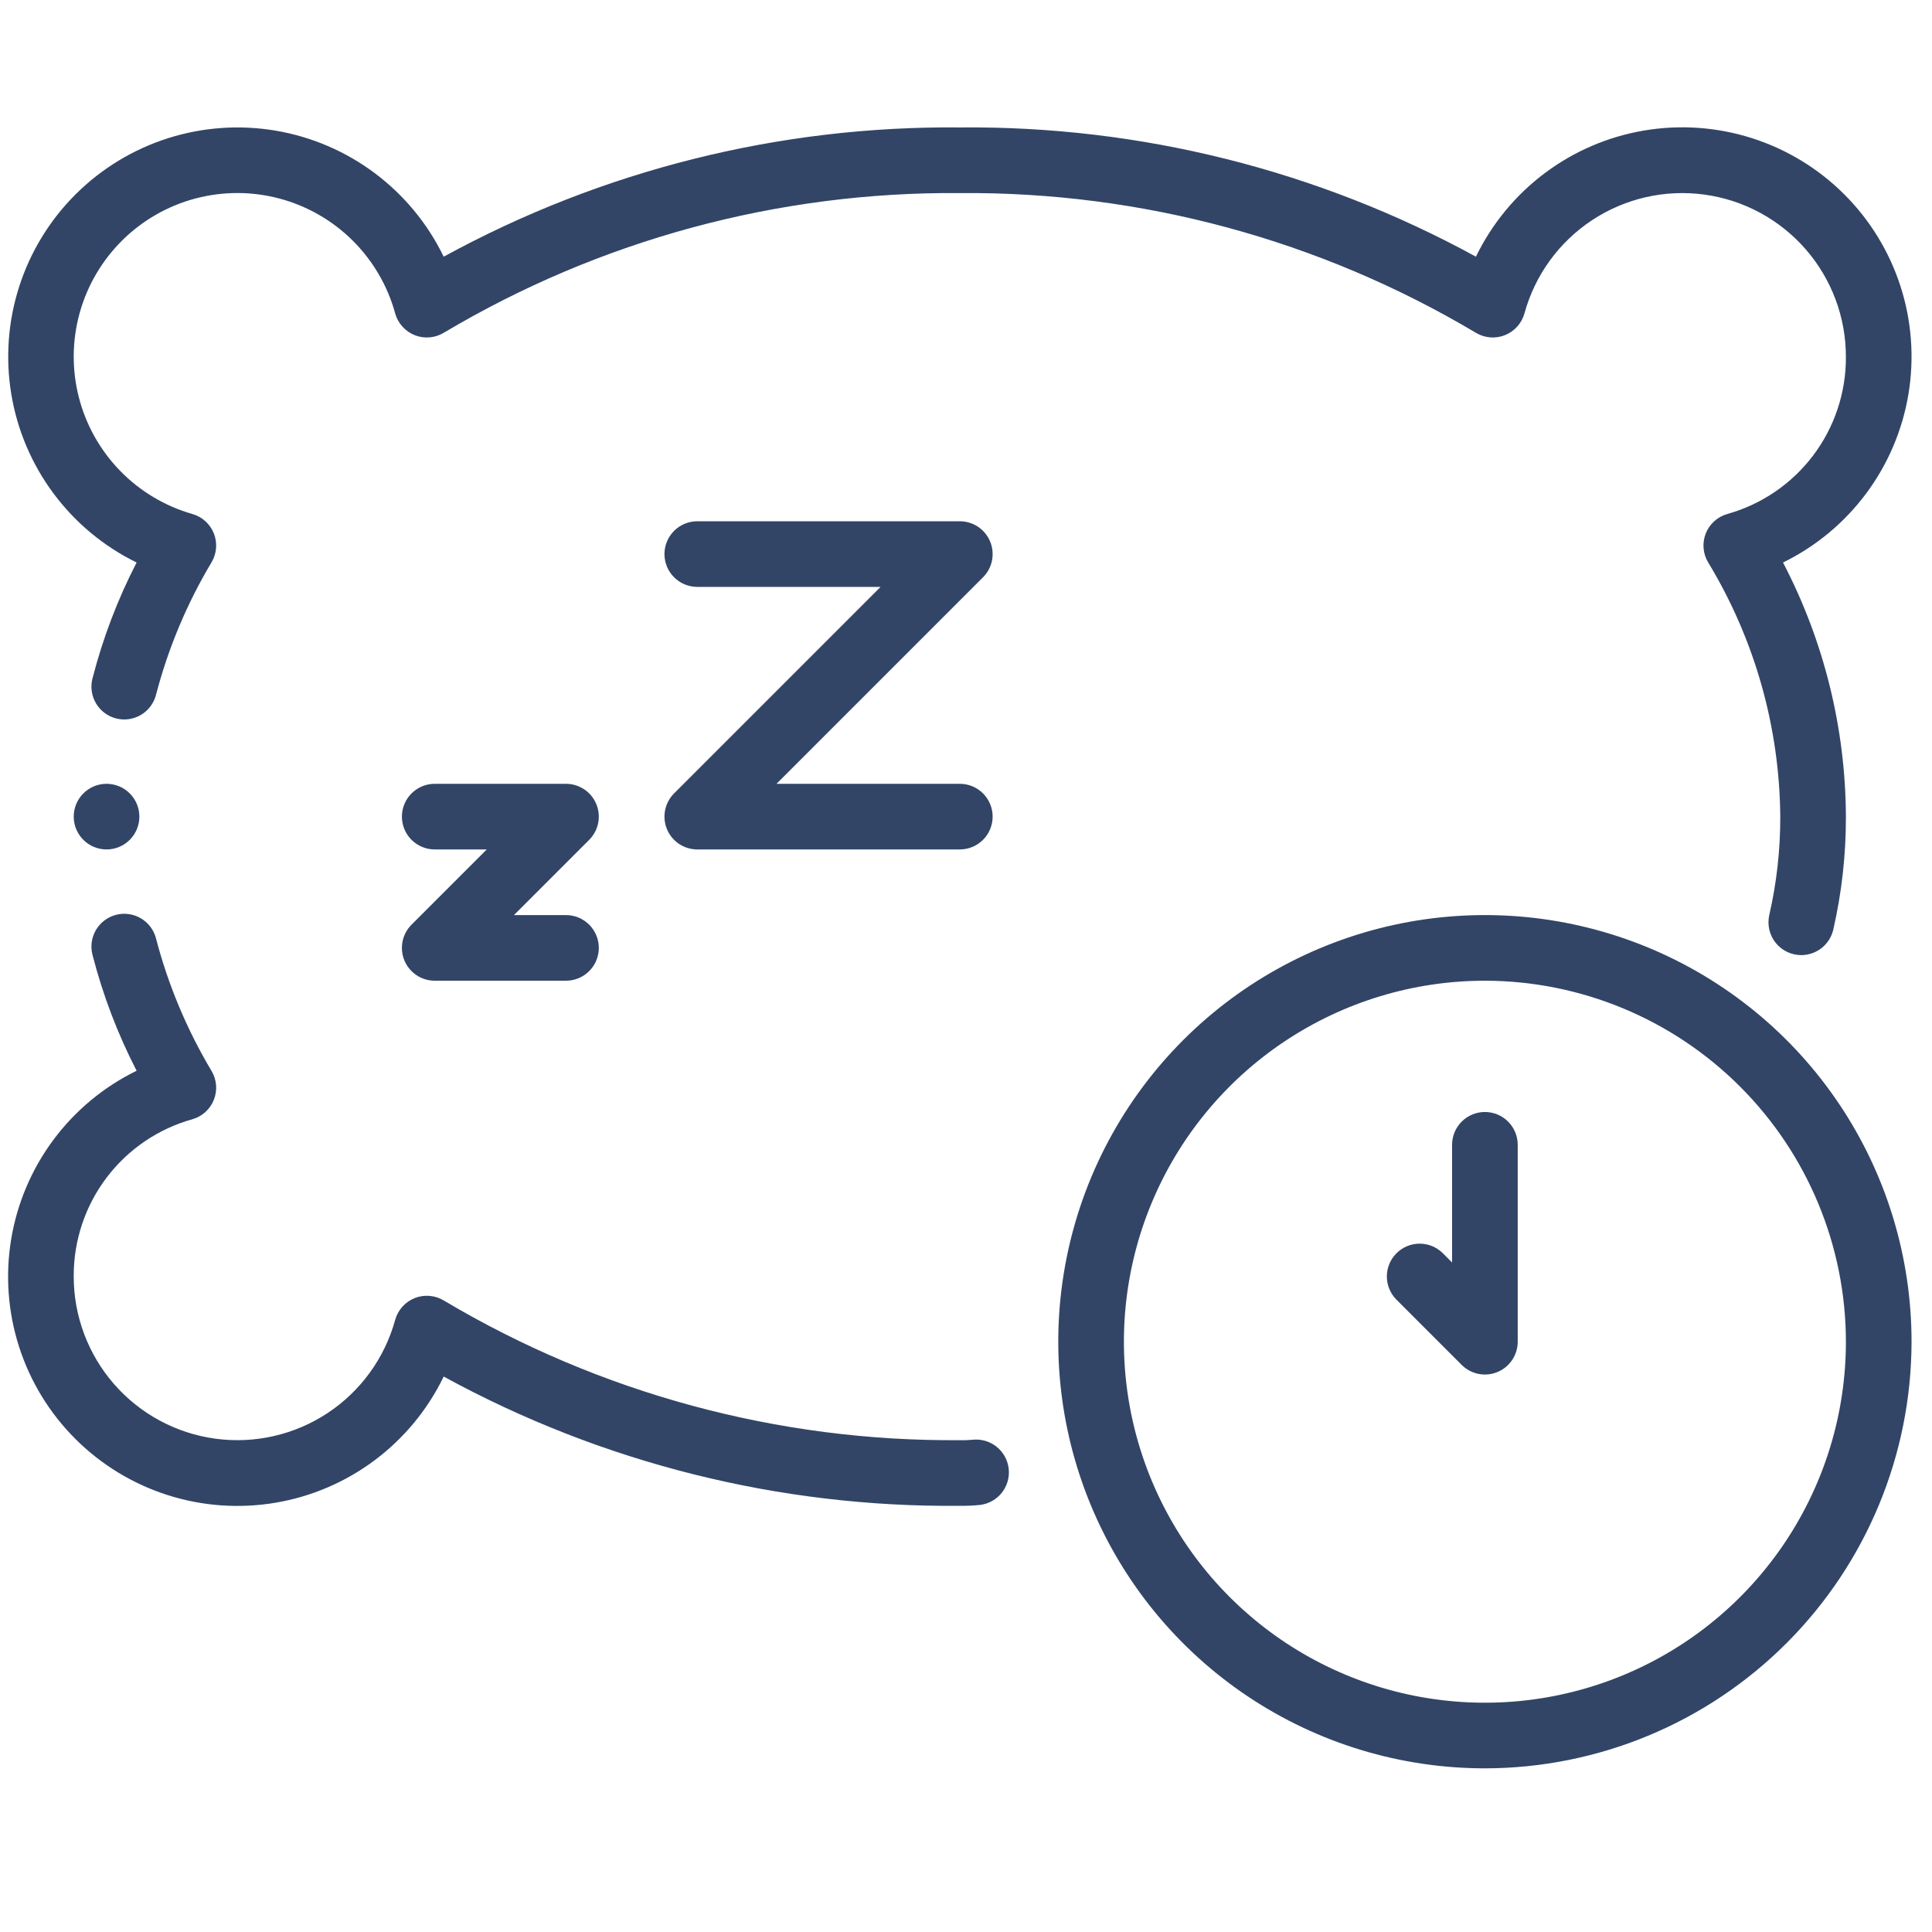
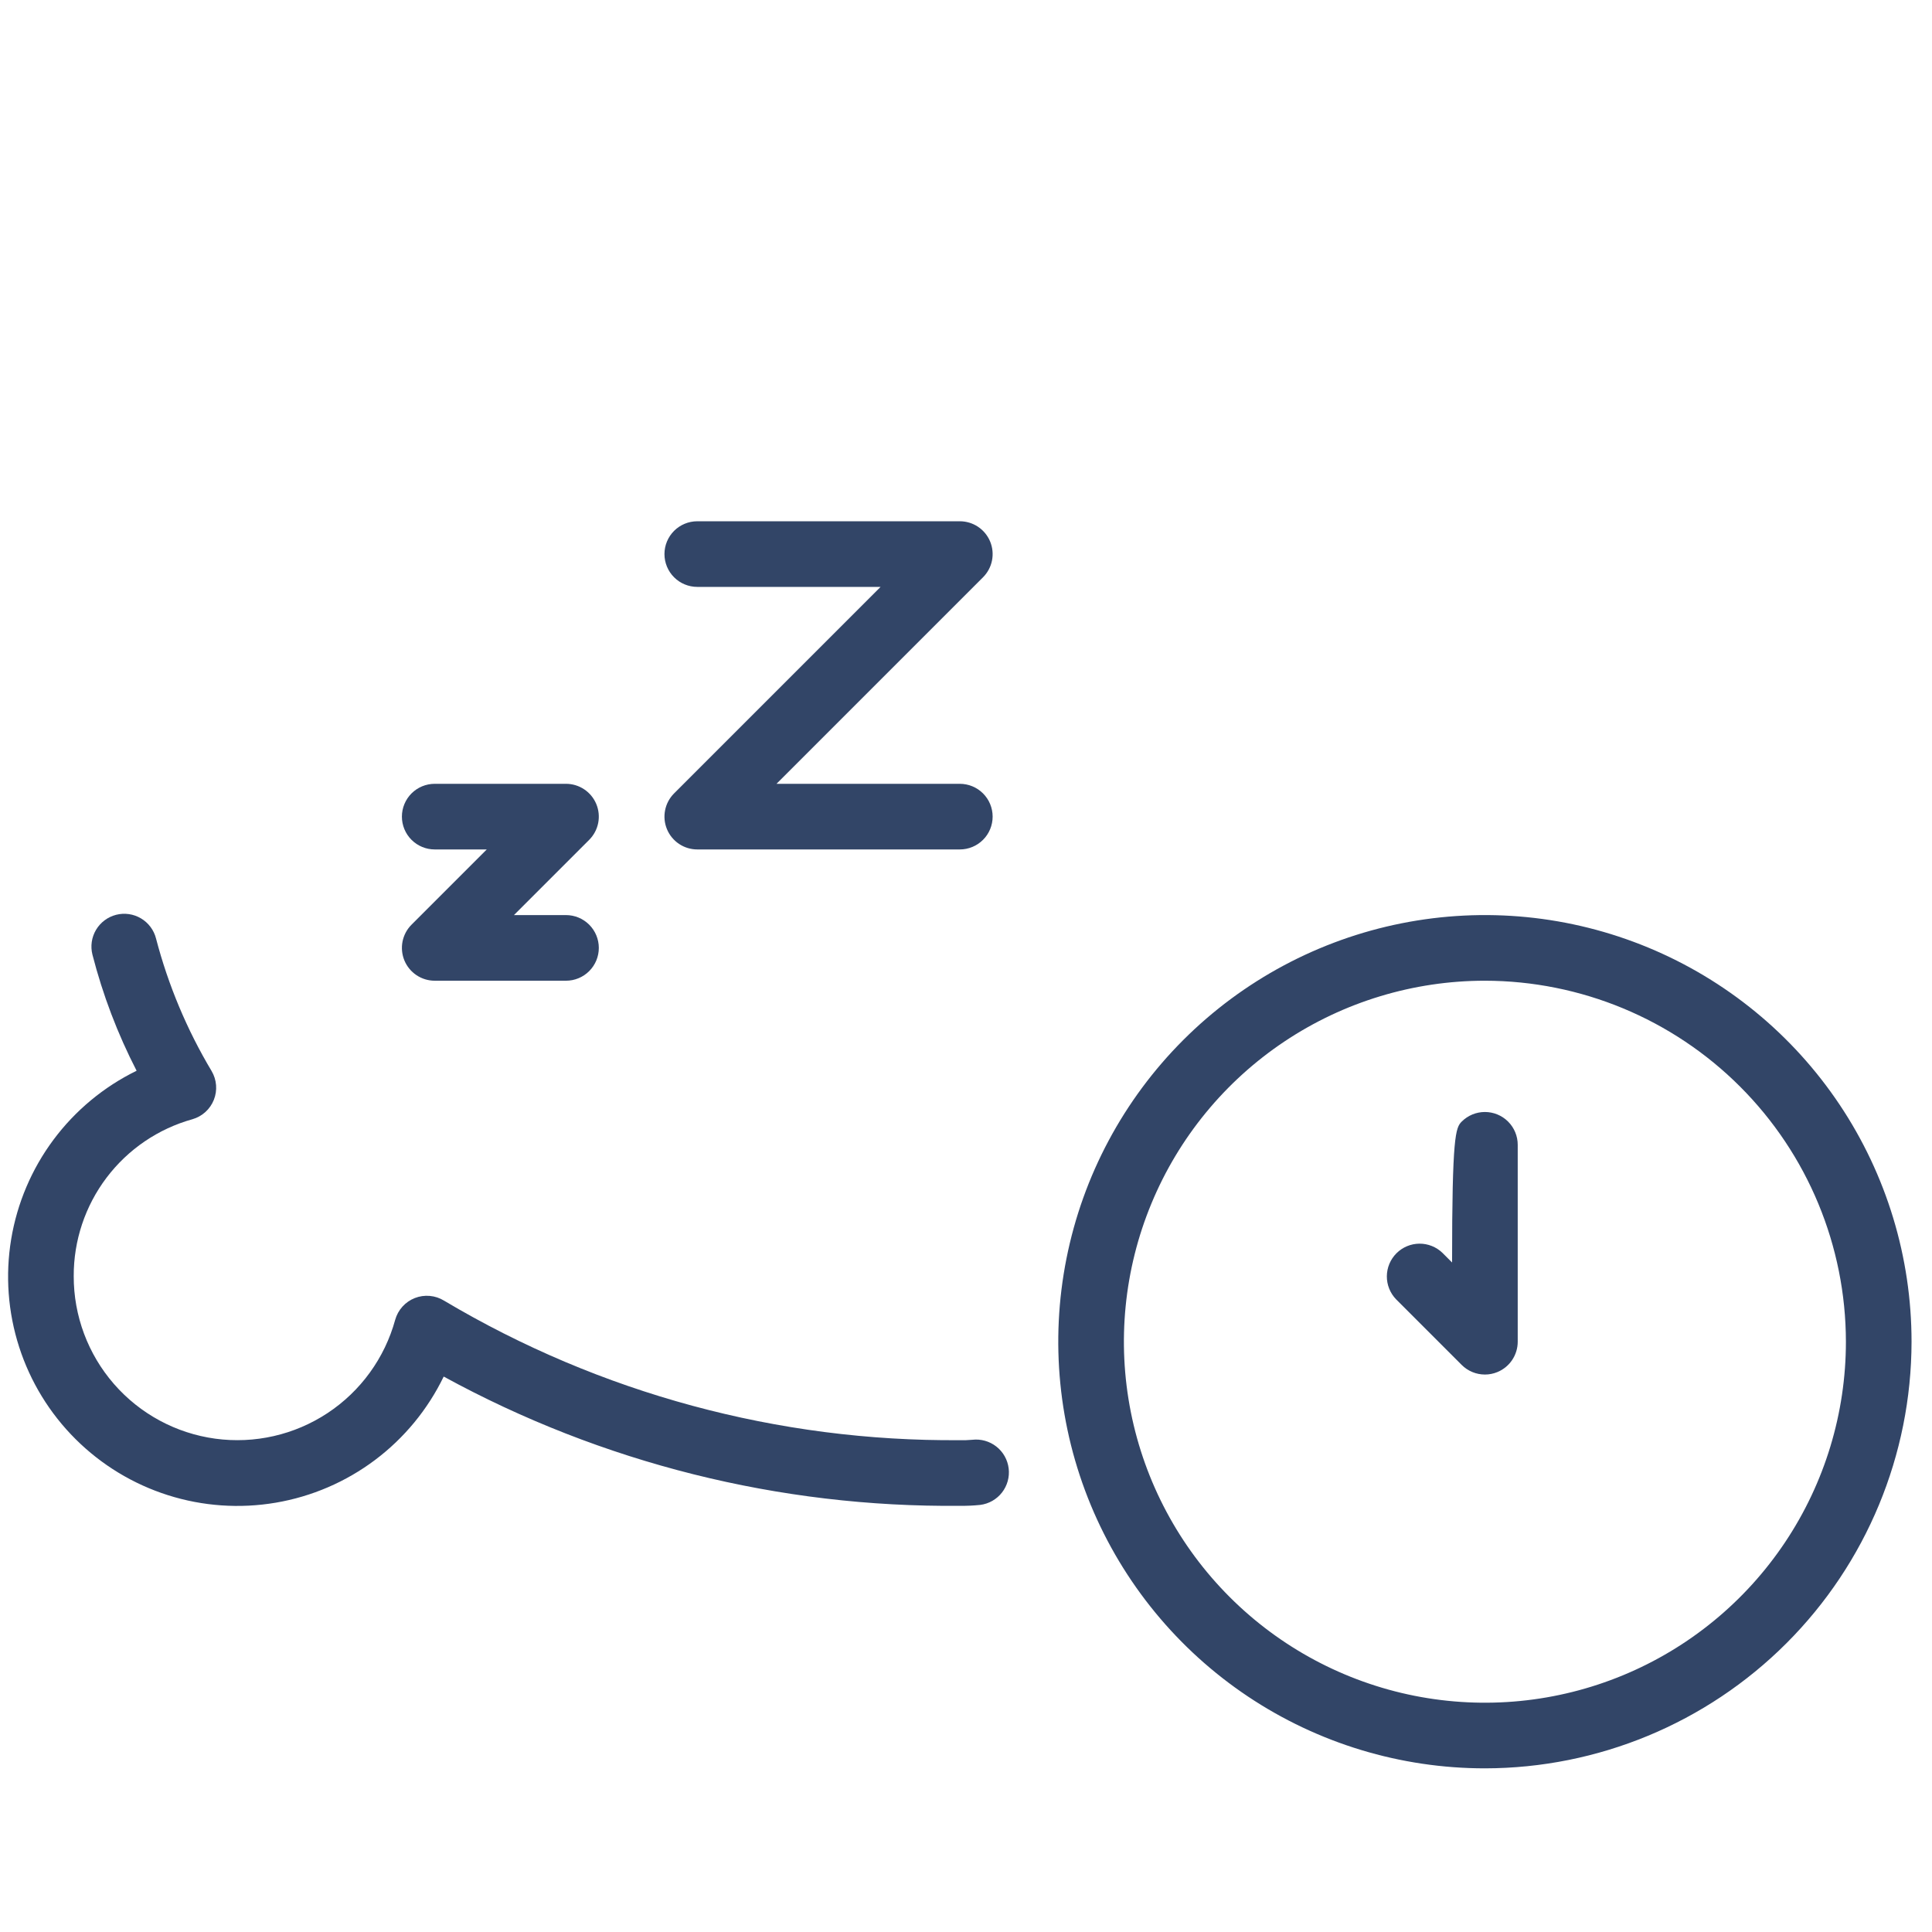
<svg xmlns="http://www.w3.org/2000/svg" width="170" height="170" viewBox="0 0 170 170" fill="none">
  <mask id="mask0_5322_483" style="mask-type:alpha" maskUnits="userSpaceOnUse" x="0" y="0" width="170" height="170">
    <rect width="170" height="170" fill="#D9D9D9" />
  </mask>
  <g mask="url(#mask0_5322_483)">
-     <path d="M158.499 84.042C158.064 84.042 157.635 83.944 157.244 83.756C156.853 83.567 156.509 83.293 156.238 82.953C155.968 82.613 155.777 82.216 155.681 81.792C155.586 81.369 155.587 80.929 155.684 80.505C156.333 77.668 156.657 74.767 156.649 71.856C156.587 63.957 154.391 56.221 150.292 49.468C150.068 49.089 149.934 48.663 149.9 48.224C149.866 47.785 149.933 47.344 150.095 46.935C150.258 46.526 150.513 46.159 150.839 45.864C151.166 45.568 151.556 45.351 151.979 45.23C154.991 44.39 157.644 42.585 159.531 40.092C161.418 37.599 162.435 34.555 162.424 31.428C162.434 27.939 161.176 24.565 158.885 21.934C156.594 19.302 153.425 17.592 149.968 17.121C146.511 16.651 143 17.451 140.089 19.374C137.177 21.297 135.063 24.211 134.139 27.576C134.02 28.008 133.801 28.407 133.501 28.74C133.201 29.073 132.827 29.332 132.41 29.496C131.992 29.66 131.542 29.724 131.096 29.684C130.649 29.644 130.218 29.501 129.836 29.265C116.115 21.104 100.42 16.859 84.456 16.989C68.492 16.859 52.797 21.104 39.076 29.265C38.694 29.501 38.263 29.644 37.816 29.684C37.369 29.724 36.919 29.66 36.502 29.496C36.084 29.332 35.711 29.073 35.41 28.74C35.11 28.407 34.892 28.008 34.772 27.576C34.107 25.151 32.819 22.943 31.036 21.171C29.253 19.399 27.037 18.125 24.608 17.475C22.18 16.825 19.623 16.822 17.194 17.466C14.764 18.111 12.545 19.381 10.758 21.149C8.971 22.918 7.678 25.123 7.008 27.546C6.338 29.969 6.314 32.525 6.938 34.96C7.563 37.396 8.814 39.625 10.567 41.426C12.321 43.228 14.515 44.539 16.933 45.23C17.356 45.351 17.746 45.568 18.073 45.864C18.399 46.16 18.654 46.527 18.817 46.936C18.98 47.346 19.046 47.787 19.012 48.227C18.978 48.666 18.843 49.092 18.619 49.471C16.446 53.107 14.8 57.033 13.729 61.132C13.54 61.874 13.065 62.51 12.407 62.902C11.749 63.293 10.963 63.407 10.221 63.218C9.479 63.03 8.842 62.555 8.451 61.897C8.06 61.239 7.946 60.452 8.134 59.71C9.043 56.171 10.346 52.745 12.02 49.496C9.134 48.083 6.628 46 4.71 43.422C2.792 40.844 1.517 37.845 0.993 34.675C0.469 31.504 0.709 28.255 1.695 25.196C2.681 22.138 4.383 19.359 6.66 17.092C8.937 14.824 11.723 13.134 14.785 12.161C17.848 11.188 21.098 10.961 24.266 11.498C27.434 12.036 30.428 13.323 32.998 15.252C35.568 17.181 37.64 19.696 39.042 22.587C52.958 14.975 68.594 11.06 84.456 11.214C100.317 11.06 115.953 14.975 129.87 22.587C131.27 19.694 133.342 17.177 135.913 15.246C138.483 13.315 141.478 12.027 144.647 11.488C147.816 10.95 151.068 11.176 154.132 12.149C157.196 13.122 159.984 14.813 162.261 17.082C164.539 19.35 166.242 22.13 167.228 25.19C168.214 28.25 168.454 31.501 167.928 34.673C167.403 37.844 166.127 40.844 164.207 43.423C162.288 46.001 159.779 48.084 156.891 49.496C160.494 56.401 162.392 64.068 162.424 71.856C162.432 75.203 162.059 78.54 161.313 81.803C161.166 82.439 160.807 83.006 160.296 83.413C159.785 83.819 159.152 84.041 158.499 84.042Z" fill="#324567" />
    <path d="M84.456 132.499C68.594 132.653 52.958 128.737 39.042 121.126C37.641 124.019 35.57 126.536 32.999 128.467C30.429 130.397 27.434 131.686 24.265 132.224C21.095 132.763 17.843 132.537 14.779 131.564C11.715 130.591 8.928 128.9 6.65 126.631C4.372 124.363 2.669 121.583 1.684 118.523C0.698 115.463 0.458 112.212 0.983 109.04C1.509 105.869 2.784 102.869 4.704 100.29C6.624 97.712 9.132 95.629 12.02 94.217C10.346 90.968 9.043 87.542 8.134 84.002C8.041 83.635 8.021 83.253 8.075 82.878C8.13 82.502 8.257 82.142 8.451 81.816C8.645 81.49 8.901 81.206 9.205 80.979C9.508 80.752 9.854 80.588 10.221 80.494C10.588 80.401 10.971 80.381 11.346 80.435C11.721 80.49 12.082 80.617 12.407 80.811C12.733 81.005 13.018 81.261 13.244 81.564C13.471 81.868 13.636 82.214 13.729 82.581C14.8 86.679 16.447 90.605 18.619 94.242C18.843 94.621 18.978 95.047 19.012 95.486C19.047 95.925 18.98 96.367 18.817 96.776C18.654 97.186 18.4 97.552 18.073 97.848C17.746 98.144 17.356 98.361 16.933 98.483C13.921 99.322 11.267 101.127 9.38 103.621C7.493 106.114 6.477 109.158 6.487 112.285C6.478 115.774 7.736 119.148 10.027 121.779C12.318 124.411 15.486 126.121 18.944 126.592C22.401 127.062 25.911 126.262 28.823 124.339C31.734 122.416 33.848 119.501 34.772 116.137C34.892 115.705 35.111 115.306 35.411 114.973C35.711 114.64 36.085 114.381 36.502 114.217C36.919 114.053 37.369 113.989 37.816 114.029C38.263 114.069 38.694 114.212 39.076 114.448C52.797 122.609 68.492 126.854 84.456 126.723C84.821 126.735 85.186 126.723 85.55 126.689C86.308 126.6 87.072 126.814 87.672 127.286C88.273 127.758 88.662 128.448 88.754 129.206C88.847 129.964 88.635 130.728 88.166 131.33C87.696 131.933 87.007 132.324 86.249 132.42C85.654 132.481 85.055 132.508 84.456 132.499Z" fill="#324567" />
    <path d="M49.803 86.295H38.252C37.681 86.295 37.123 86.126 36.648 85.808C36.173 85.491 35.803 85.04 35.584 84.512C35.366 83.985 35.309 83.404 35.42 82.844C35.532 82.284 35.806 81.769 36.21 81.366L42.832 74.744H38.252C37.486 74.744 36.752 74.44 36.21 73.898C35.669 73.357 35.364 72.622 35.364 71.856C35.364 71.091 35.669 70.356 36.21 69.814C36.752 69.273 37.486 68.969 38.252 68.969H49.803C50.374 68.969 50.932 69.138 51.407 69.456C51.882 69.773 52.252 70.224 52.47 70.751C52.689 71.279 52.746 71.86 52.635 72.42C52.523 72.98 52.248 73.494 51.845 73.898L45.223 80.52H49.803C50.569 80.52 51.303 80.824 51.845 81.365C52.386 81.907 52.691 82.641 52.691 83.407C52.691 84.173 52.386 84.908 51.845 85.449C51.303 85.991 50.569 86.295 49.803 86.295Z" fill="#324567" />
    <path d="M84.456 74.744H61.355C60.783 74.744 60.225 74.575 59.75 74.257C59.276 73.94 58.906 73.489 58.687 72.961C58.468 72.434 58.411 71.853 58.523 71.293C58.634 70.733 58.909 70.218 59.313 69.814L77.485 51.642H61.355C60.589 51.642 59.854 51.338 59.313 50.796C58.771 50.255 58.467 49.52 58.467 48.754C58.467 47.989 58.771 47.254 59.313 46.712C59.854 46.171 60.589 45.867 61.355 45.867H84.456C85.027 45.867 85.586 46.036 86.061 46.353C86.535 46.671 86.905 47.122 87.124 47.649C87.342 48.177 87.4 48.758 87.288 49.318C87.177 49.878 86.902 50.392 86.498 50.796L68.326 68.969H84.456C85.222 68.969 85.957 69.273 86.498 69.814C87.04 70.356 87.344 71.09 87.344 71.856C87.344 72.622 87.04 73.357 86.498 73.898C85.957 74.44 85.222 74.744 84.456 74.744Z" fill="#324567" />
    <path d="M130.66 155.6C123.235 155.6 115.977 153.399 109.803 149.274C103.63 145.149 98.818 139.286 95.977 132.426C93.135 125.566 92.392 118.018 93.841 110.736C95.289 103.454 98.864 96.765 104.115 91.515C109.365 86.265 116.054 82.689 123.336 81.241C130.618 79.792 138.166 80.536 145.026 83.377C151.885 86.219 157.748 91.03 161.873 97.204C165.998 103.377 168.2 110.635 168.2 118.06C168.189 128.013 164.23 137.555 157.192 144.592C150.154 151.63 140.612 155.589 130.66 155.6ZM130.66 86.295C124.377 86.295 118.236 88.158 113.012 91.648C107.788 95.139 103.717 100.1 101.313 105.904C98.908 111.708 98.279 118.095 99.505 124.257C100.731 130.419 103.756 136.079 108.198 140.521C112.641 144.964 118.301 147.989 124.463 149.215C130.624 150.44 137.011 149.811 142.816 147.407C148.62 145.003 153.581 140.931 157.071 135.708C160.562 130.484 162.425 124.343 162.425 118.06C162.415 109.638 159.065 101.565 153.11 95.61C147.155 89.655 139.081 86.305 130.66 86.295Z" fill="#324567" />
-     <path d="M130.659 120.948C130.28 120.947 129.904 120.873 129.554 120.728C129.204 120.582 128.885 120.37 128.617 120.102L122.842 114.326C122.316 113.781 122.025 113.052 122.031 112.295C122.038 111.538 122.342 110.813 122.877 110.278C123.412 109.743 124.137 109.439 124.894 109.432C125.651 109.426 126.38 109.717 126.925 110.243L127.771 111.089V100.733C127.771 99.968 128.076 99.233 128.617 98.692C129.159 98.15 129.893 97.846 130.659 97.846C131.425 97.846 132.159 98.15 132.701 98.692C133.243 99.233 133.547 99.968 133.547 100.733V118.06C133.547 118.631 133.377 119.189 133.06 119.664C132.743 120.139 132.292 120.509 131.765 120.728C131.414 120.874 131.039 120.948 130.659 120.948Z" fill="#324567" />
-     <path d="M9.375 74.744C10.97 74.744 12.263 73.451 12.263 71.856C12.263 70.262 10.97 68.969 9.375 68.969C7.78 68.969 6.487 70.262 6.487 71.856C6.487 73.451 7.78 74.744 9.375 74.744Z" fill="#324567" />
+     <path d="M130.659 120.948C130.28 120.947 129.904 120.873 129.554 120.728C129.204 120.582 128.885 120.37 128.617 120.102L122.842 114.326C122.316 113.781 122.025 113.052 122.031 112.295C122.038 111.538 122.342 110.813 122.877 110.278C123.412 109.743 124.137 109.439 124.894 109.432C125.651 109.426 126.38 109.717 126.925 110.243L127.771 111.089C127.771 99.968 128.076 99.233 128.617 98.692C129.159 98.15 129.893 97.846 130.659 97.846C131.425 97.846 132.159 98.15 132.701 98.692C133.243 99.233 133.547 99.968 133.547 100.733V118.06C133.547 118.631 133.377 119.189 133.06 119.664C132.743 120.139 132.292 120.509 131.765 120.728C131.414 120.874 131.039 120.948 130.659 120.948Z" fill="#324567" />
  </g>
</svg>